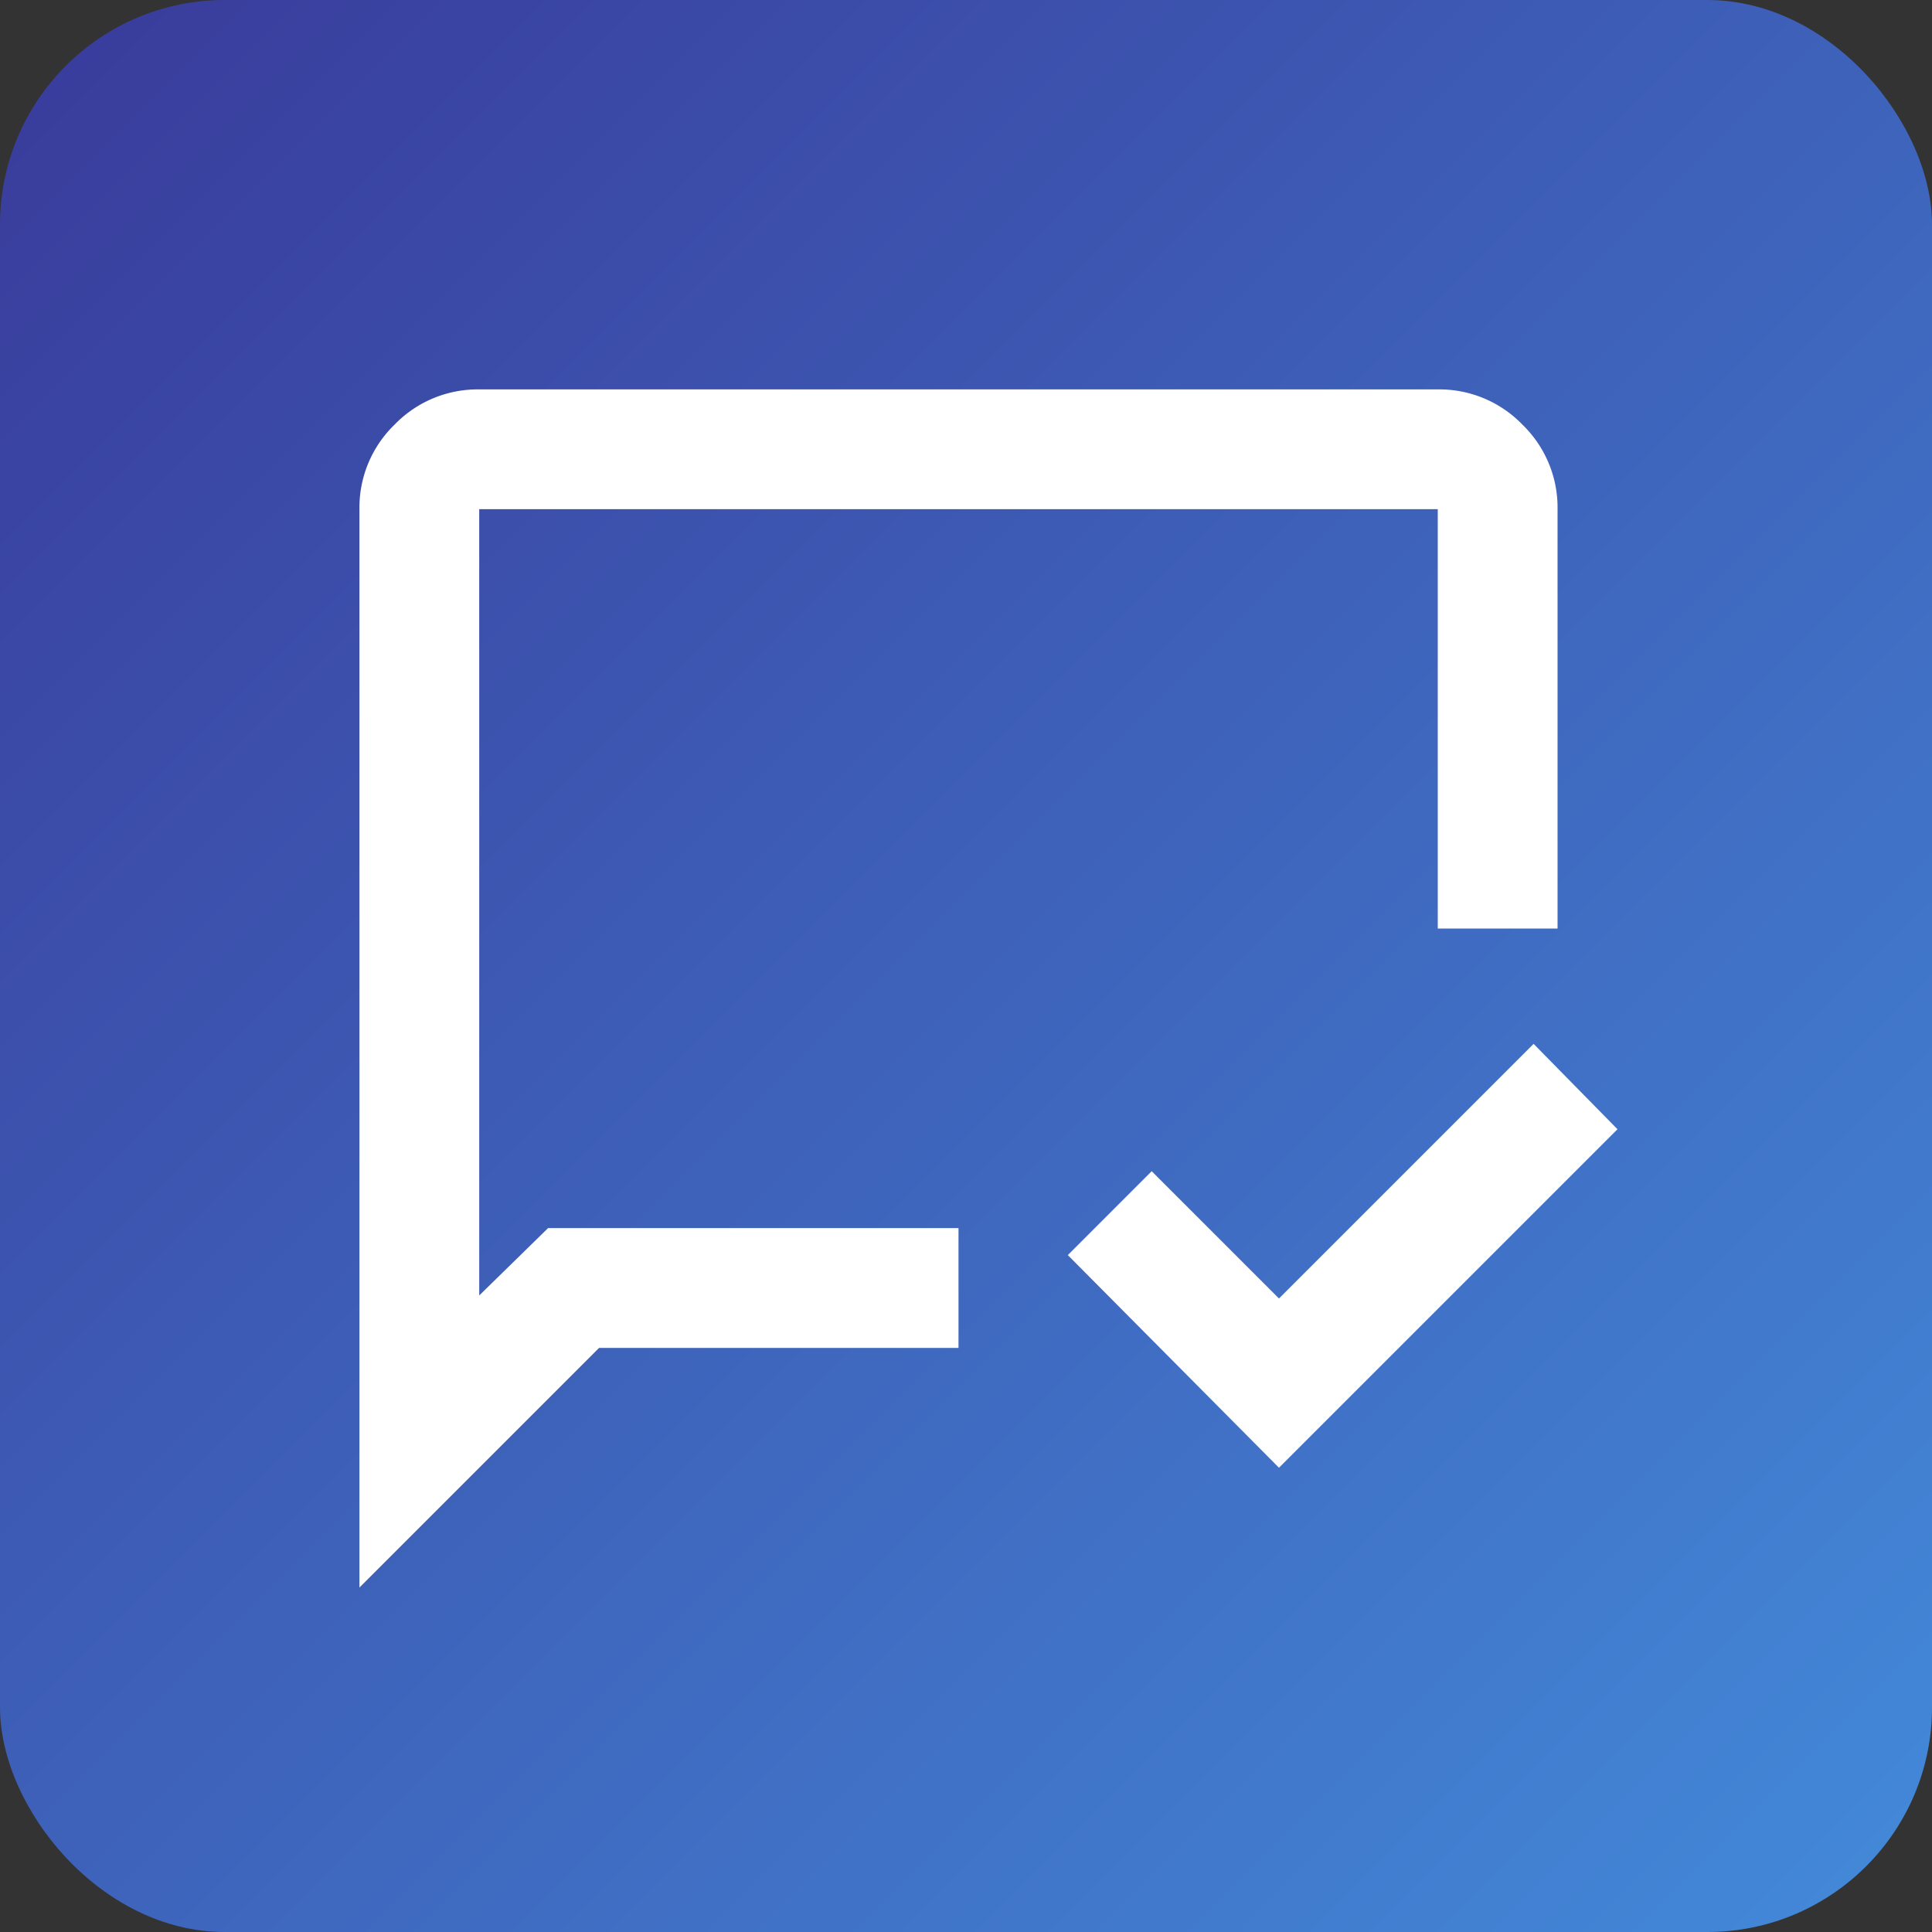
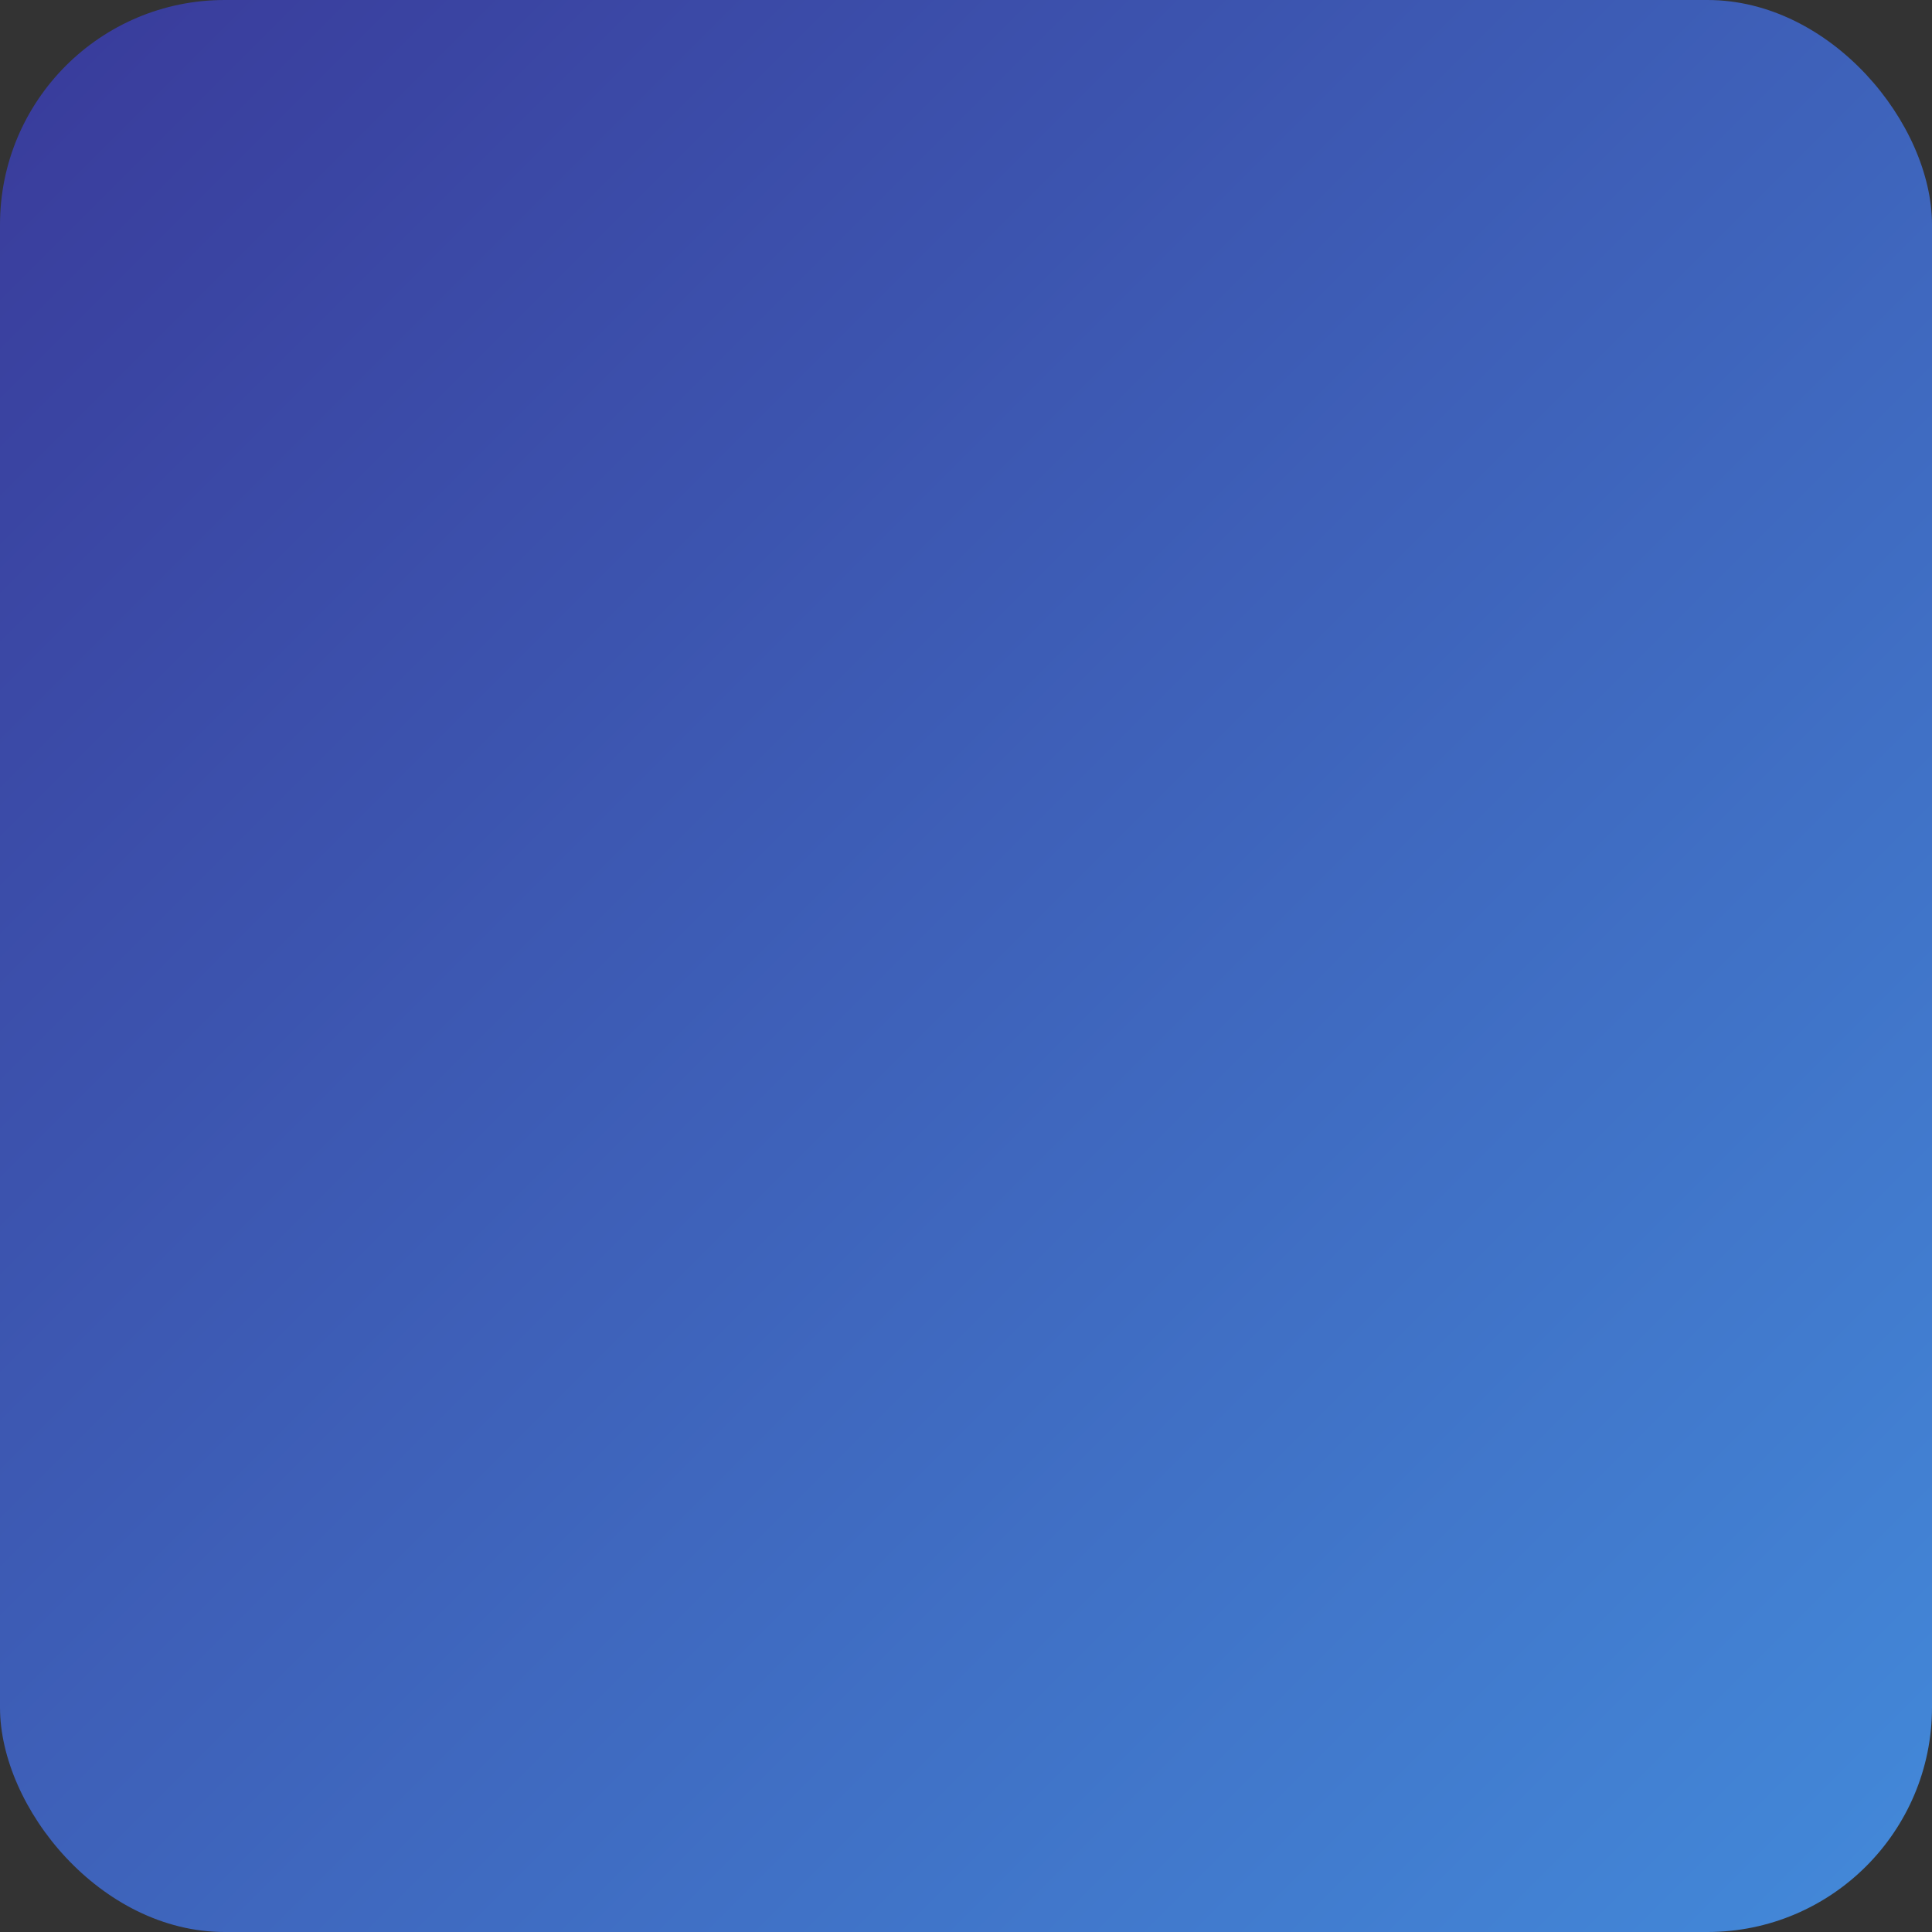
<svg xmlns="http://www.w3.org/2000/svg" width="43" height="43" viewBox="0 0 43 43">
  <rect x="0" y="0" width="43" height="43" fill="#333333" stroke="none" />
  <defs>
    <linearGradient id="linear-gradient" x2="1" y2="1" gradientUnits="objectBoundingBox">
      <stop offset="0" stop-color="#393a9a" />
      <stop offset="1" stop-color="#438ada" />
    </linearGradient>
    <clipPath id="clip-path">
-       <rect id="Rectangle_14040" data-name="Rectangle 14040" width="28" height="28" transform="translate(4770 -21195)" fill="#fff" />
-     </clipPath>
+       </clipPath>
  </defs>
  <g id="confident-comm-icon" transform="translate(-1288 -1399)">
    <rect id="Rectangle_13877" data-name="Rectangle 13877" width="43" height="43" rx="5" transform="translate(1288 1399)" fill="url(#linear-gradient)" />
    <g id="Mask_Group_48" data-name="Mask Group 48" transform="translate(-3474 22602)" clip-path="url(#clip-path)">
-       <path id="mark_chat_read_24dp_E3E3E3_FILL0_wght400_GRAD0_opsz24" d="M23.133-5.333l-4.7-4.733L20.3-11.933,23.133-9.1,28.8-14.767l1.867,1.9ZM2.667-2.667v-24A2.568,2.568,0,0,1,3.45-28.55a2.568,2.568,0,0,1,1.883-.783H26.667a2.568,2.568,0,0,1,1.883.783,2.568,2.568,0,0,1,.783,1.883v9.333H26.667v-9.333H5.333v17.5l1.533-1.5H16V-8H8Zm2.667-8v0Z" transform="translate(4767.333 -21165)" fill="#fff" />
-     </g>
+       </g>
  </g>
</svg>